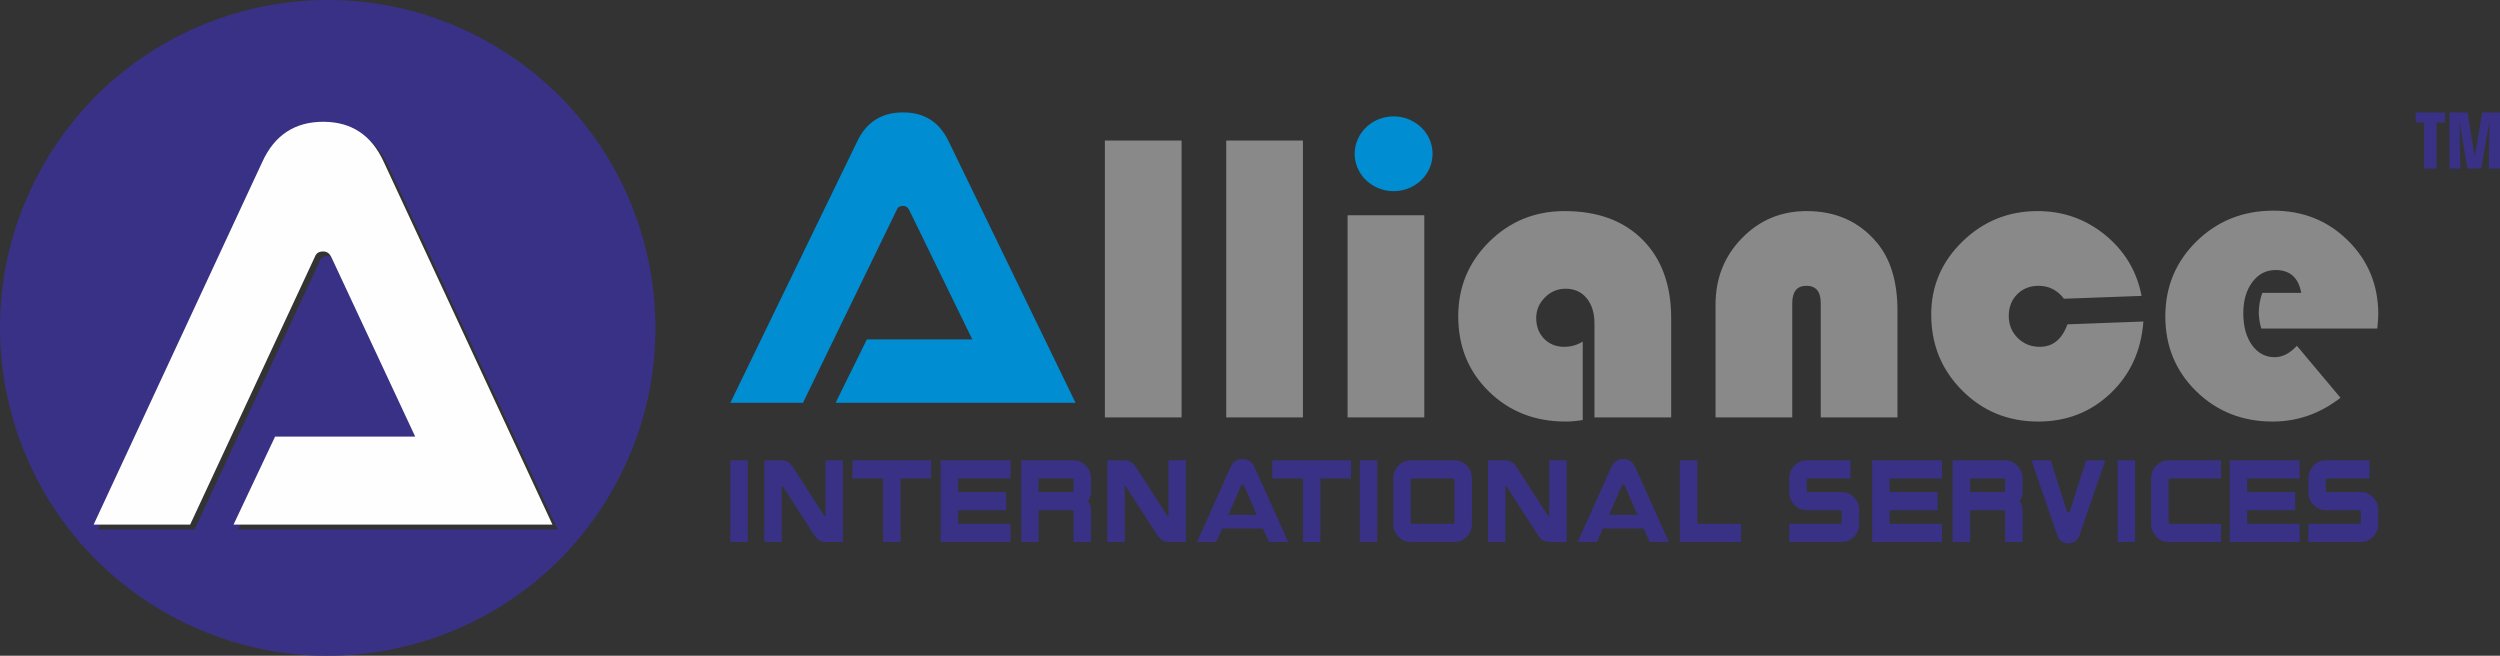
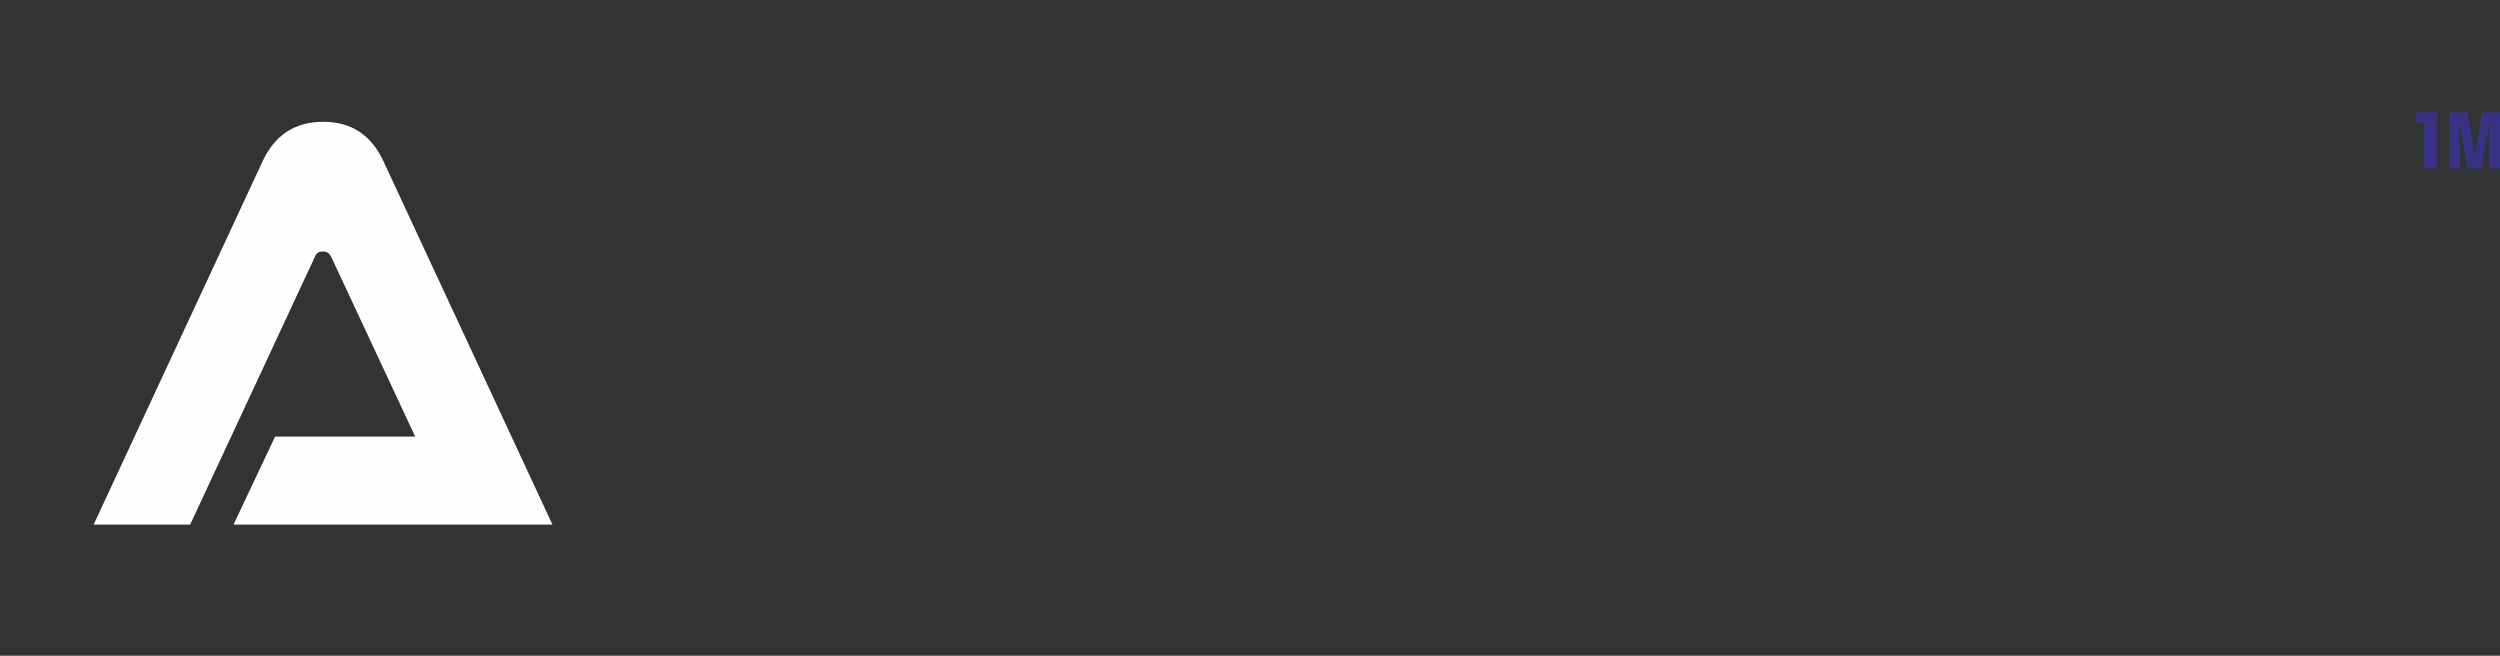
<svg xmlns="http://www.w3.org/2000/svg" width="244" height="64" viewBox="0 0 244 64" fill="none">
  <rect x="0" y="0" width="244" height="64" fill="#333333" stroke="none" />
  <g id="alliance-is-tm-svg 1" clip-path="url(#clip0_289_4202)">
    <g id="Layer_x0020_1">
      <g id="_2140985844272">
-         <path id="Vector" d="M72.984 52.899H71.281V44.929H72.984V52.899ZM82.271 52.899H80.568C80.308 52.899 80.08 52.825 79.885 52.678C79.725 52.562 79.56 52.368 79.388 52.097L76.452 47.546C76.423 47.478 76.372 47.444 76.301 47.444V52.899H74.598V44.929H76.301C76.556 44.929 76.783 45.003 76.985 45.15C77.15 45.273 77.316 45.463 77.481 45.721L80.408 50.273C80.438 50.347 80.491 50.384 80.568 50.384V44.929H82.271V52.899ZM90.874 46.698H87.894V52.899H86.191V46.698H83.202V44.929H90.874V46.698ZM98.627 52.899H91.806V44.929H98.627V46.698H93.509V48.025H98.201V49.794H93.509V51.13H98.627V52.899ZM106.486 52.899H104.783V49.978C104.783 49.855 104.724 49.794 104.605 49.794H101.368V52.899H99.665V44.929H104.783C105.244 44.929 105.643 45.101 105.98 45.445C106.317 45.789 106.486 46.207 106.486 46.698V48.025C106.486 48.197 106.458 48.366 106.402 48.532C106.345 48.698 106.267 48.824 106.167 48.91C106.267 48.995 106.345 49.12 106.402 49.283C106.458 49.446 106.486 49.616 106.486 49.794V52.899ZM104.783 47.85V46.873C104.783 46.756 104.724 46.698 104.605 46.698H101.368V48.025H104.605C104.659 48.025 104.701 48.008 104.734 47.974C104.766 47.94 104.783 47.899 104.783 47.85ZM115.746 52.899H114.043C113.783 52.899 113.555 52.825 113.36 52.678C113.201 52.562 113.035 52.368 112.864 52.097L109.927 47.546C109.898 47.478 109.848 47.444 109.777 47.444V52.899H108.073V44.929H109.777C110.031 44.929 110.258 45.003 110.46 45.15C110.625 45.273 110.791 45.463 110.956 45.721L113.883 50.273C113.913 50.347 113.966 50.384 114.043 50.384V44.929H115.746V52.899ZM125.725 52.899H123.853L123.259 51.572H119.294L118.699 52.899H116.828L120.101 45.602C120.337 45.067 120.731 44.8 121.281 44.8C121.547 44.8 121.779 44.869 121.977 45.007C122.175 45.145 122.333 45.343 122.451 45.602L125.725 52.899ZM122.655 50.246L121.432 47.426C121.396 47.352 121.346 47.315 121.281 47.315C121.204 47.315 121.15 47.352 121.121 47.426L119.897 50.246H122.655ZM131.854 46.698H128.873V52.899H127.171V46.698H124.181V44.929H131.854V46.698ZM134.417 52.899H132.714V44.929H134.417V52.899ZM143.66 51.13C143.66 51.609 143.494 52.024 143.163 52.374C142.832 52.724 142.43 52.899 141.957 52.899H137.69C137.217 52.899 136.815 52.727 136.484 52.383C136.153 52.039 135.987 51.621 135.987 51.13V46.698C135.987 46.207 136.153 45.789 136.484 45.445C136.815 45.101 137.217 44.929 137.69 44.929H141.957C142.43 44.929 142.832 45.101 143.163 45.445C143.494 45.789 143.66 46.207 143.66 46.698V51.13ZM141.957 50.946V46.873C141.957 46.824 141.941 46.782 141.908 46.749C141.876 46.715 141.836 46.698 141.788 46.698H137.859C137.812 46.698 137.772 46.715 137.74 46.749C137.707 46.782 137.69 46.824 137.69 46.873V50.946C137.69 51.001 137.707 51.046 137.74 51.079C137.772 51.113 137.812 51.13 137.859 51.13H141.788C141.901 51.13 141.957 51.069 141.957 50.946ZM152.903 52.899H151.2C150.939 52.899 150.712 52.825 150.517 52.678C150.357 52.562 150.191 52.368 150.02 52.097L147.084 47.546C147.054 47.478 147.004 47.444 146.933 47.444V52.899H145.23V44.929H146.933C147.187 44.929 147.415 45.003 147.616 45.15C147.782 45.273 147.947 45.463 148.113 45.721L151.04 50.273C151.07 50.347 151.123 50.384 151.2 50.384V44.929H152.903V52.899ZM162.881 52.899H161.009L160.415 51.572H156.45L155.856 52.899H153.985L157.258 45.602C157.494 45.067 157.887 44.8 158.437 44.8C158.703 44.8 158.935 44.869 159.133 45.007C159.332 45.145 159.49 45.343 159.608 45.602L162.881 52.899ZM159.812 50.246L158.588 47.426C158.552 47.352 158.502 47.315 158.437 47.315C158.36 47.315 158.307 47.352 158.277 47.426L157.054 50.246H159.812ZM169.924 52.899H163.955V44.929H165.658V51.13H169.924V52.899ZM181.455 51.13C181.455 51.615 181.288 52.032 180.954 52.379C180.62 52.726 180.219 52.899 179.752 52.899H174.634V51.13H179.575C179.693 51.13 179.752 51.069 179.752 50.946V49.978C179.752 49.855 179.693 49.794 179.575 49.794H176.337C175.864 49.794 175.462 49.622 175.13 49.278C174.8 48.934 174.634 48.517 174.634 48.025V46.698C174.634 46.207 174.8 45.789 175.13 45.445C175.462 45.101 175.864 44.929 176.337 44.929H180.603V46.698H176.505C176.458 46.698 176.418 46.715 176.386 46.749C176.353 46.782 176.337 46.824 176.337 46.873V47.85C176.337 47.899 176.353 47.94 176.386 47.974C176.418 48.008 176.458 48.025 176.505 48.025H179.752C180.219 48.025 180.62 48.199 180.954 48.545C181.288 48.893 181.455 49.309 181.455 49.794V51.13ZM189.544 52.899H182.723V44.929H189.544V46.698H184.426V48.025H189.118V49.794H184.426V51.13H189.544V52.899ZM197.403 52.899H195.7V49.978C195.7 49.855 195.641 49.794 195.523 49.794H192.285V52.899H190.582V44.929H195.7C196.161 44.929 196.56 45.101 196.898 45.445C197.235 45.789 197.403 46.207 197.403 46.698V48.025C197.403 48.197 197.375 48.366 197.319 48.532C197.263 48.698 197.184 48.824 197.084 48.91C197.184 48.995 197.263 49.12 197.319 49.283C197.375 49.446 197.403 49.616 197.403 49.794V52.899ZM195.7 47.85V46.873C195.7 46.756 195.641 46.698 195.523 46.698H192.285V48.025H195.523C195.576 48.025 195.619 48.008 195.651 47.974C195.684 47.94 195.7 47.899 195.7 47.85ZM205.475 44.929L202.965 52.235C202.775 52.764 202.411 53.029 201.873 53.029C201.607 53.029 201.382 52.959 201.195 52.821C201.009 52.683 200.871 52.488 200.783 52.235L198.281 44.929H200.153L201.723 49.868C201.741 49.942 201.791 49.978 201.873 49.978C201.95 49.978 202.003 49.942 202.033 49.868L203.603 44.929H205.475ZM208.384 52.899H206.681V44.929H208.384V52.899ZM216.774 52.899H211.657C211.184 52.899 210.782 52.727 210.45 52.383C210.12 52.039 209.954 51.621 209.954 51.13V46.698C209.954 46.207 210.12 45.789 210.45 45.445C210.782 45.101 211.184 44.929 211.657 44.929H216.774V46.698H211.826C211.778 46.698 211.738 46.715 211.706 46.749C211.673 46.782 211.657 46.824 211.657 46.873V50.946C211.657 51.001 211.673 51.046 211.706 51.079C211.738 51.113 211.778 51.13 211.826 51.13H216.774V52.899ZM224.439 52.899H217.618V44.929H224.439V46.698H219.321V48.025H224.013V49.794H219.321V51.13H224.439V52.899ZM232.12 51.13C232.12 51.615 231.953 52.032 231.619 52.379C231.285 52.726 230.884 52.899 230.417 52.899H225.299V51.13H230.24C230.358 51.13 230.417 51.069 230.417 50.946V49.978C230.417 49.855 230.358 49.794 230.24 49.794H227.002C226.529 49.794 226.127 49.622 225.796 49.278C225.465 48.934 225.299 48.517 225.299 48.025V46.698C225.299 46.207 225.465 45.789 225.796 45.445C226.127 45.101 226.529 44.929 227.002 44.929H231.268V46.698H227.171C227.124 46.698 227.084 46.715 227.051 46.749C227.019 46.782 227.002 46.824 227.002 46.873V47.85C227.002 47.899 227.019 47.94 227.051 47.974C227.084 48.008 227.124 48.025 227.171 48.025H230.417C230.884 48.025 231.285 48.199 231.619 48.545C231.953 48.893 232.12 49.309 232.12 49.794V51.13Z" fill="#393185" />
-         <path id="Vector_2" d="M104.974 39.314H81.554L84.606 33.123H94.896L88.715 20.451C88.581 20.215 88.391 20.096 88.144 20.096C87.831 20.096 87.629 20.215 87.539 20.451L78.368 39.314H71.281L83.676 13.777C84.572 11.906 86.061 10.971 88.144 10.971C90.204 10.971 91.683 11.906 92.578 13.777L104.974 39.314ZM134.117 18.169C132.299 17.161 131.676 14.93 132.726 13.184C133.775 11.439 136.1 10.841 137.919 11.849C139.737 12.856 140.36 15.088 139.31 16.833C138.26 18.578 135.935 19.176 134.117 18.169Z" fill="#008DD2" />
-         <path id="Vector_3" fill-rule="evenodd" clip-rule="evenodd" d="M115.322 13.714V40.738H107.835V13.714H115.322ZM127.166 13.714V40.738H119.68V13.714H127.166ZM139.01 21.007V40.738H131.524V21.007H139.01ZM154.475 33.337V40.995C153.861 41.096 153.302 41.143 152.798 41.143C149.804 41.143 147.316 40.164 145.318 38.212C143.32 36.261 142.324 33.817 142.324 30.873C142.324 28.009 143.333 25.585 145.352 23.593C147.363 21.602 149.818 20.602 152.709 20.602C155.928 20.602 158.464 21.534 160.326 23.404C162.18 25.275 163.107 27.827 163.107 31.062V40.738H155.62V31.595C155.62 30.555 155.368 29.725 154.857 29.103C154.352 28.489 153.664 28.178 152.804 28.178C152.027 28.178 151.352 28.462 150.786 29.029C150.22 29.596 149.934 30.265 149.934 31.041C149.934 31.858 150.193 32.534 150.704 33.06C151.222 33.587 151.877 33.85 152.668 33.85C153.316 33.85 153.923 33.682 154.475 33.337ZM185.193 40.738H177.706V29.596C177.706 28.462 177.243 27.895 176.308 27.895C175.388 27.895 174.924 28.462 174.924 29.596V40.738H167.437V29.731C167.437 27.165 168.297 24.998 170.015 23.242C171.733 21.48 173.833 20.602 176.329 20.602C179.172 20.602 181.457 21.622 183.175 23.668C184.518 25.261 185.193 27.483 185.193 30.326V40.738ZM201.783 31.656L209.195 31.379C208.984 34.222 207.913 36.565 205.983 38.395C204.054 40.225 201.701 41.143 198.933 41.143C196.001 41.143 193.533 40.137 191.514 38.118C189.496 36.099 188.487 33.628 188.487 30.704C188.487 27.922 189.503 25.545 191.541 23.566C193.58 21.588 196.021 20.602 198.872 20.602C201.361 20.602 203.556 21.379 205.465 22.932C207.368 24.492 208.554 26.47 209.018 28.88L201.449 29.157C200.794 28.314 199.97 27.895 198.974 27.895C198.122 27.895 197.419 28.172 196.874 28.725C196.328 29.279 196.055 29.981 196.055 30.825C196.055 31.683 196.342 32.399 196.921 32.979C197.501 33.56 198.224 33.85 199.09 33.85C200.351 33.85 201.251 33.121 201.783 31.656ZM232.024 32.068H220.698C220.541 31.5 220.459 30.987 220.459 30.515C220.459 29.86 220.575 29.212 220.8 28.584H224.599C224.332 27.098 223.501 26.355 222.103 26.355C221.169 26.355 220.412 26.747 219.825 27.537C219.239 28.32 218.946 29.333 218.946 30.562C218.946 31.845 219.225 32.878 219.791 33.675C220.357 34.465 221.101 34.863 222.021 34.863C222.764 34.863 223.487 34.492 224.176 33.749L228.431 38.82C226.446 40.367 224.237 41.143 221.81 41.143C218.857 41.143 216.368 40.157 214.357 38.192C212.345 36.221 211.336 33.79 211.336 30.879C211.336 27.989 212.352 25.545 214.384 23.553C216.423 21.561 218.918 20.561 221.878 20.561C224.769 20.561 227.203 21.534 229.167 23.485C231.138 25.43 232.12 27.827 232.12 30.684C232.12 30.974 232.085 31.433 232.024 32.068Z" fill="#898989" />
-         <path id="Vector_4" fill-rule="evenodd" clip-rule="evenodd" d="M15.995 59.708C0.699 50.873 -4.541 31.306 4.29 16.003C13.121 0.699 32.679 -4.543 47.975 4.292C63.27 13.127 68.511 32.694 59.68 47.997C50.849 63.301 31.291 68.543 15.995 59.708ZM54.426 51.676H23.229L27.294 43.08H41.002L32.768 25.486C32.589 25.158 32.335 24.994 32.007 24.994C31.59 24.994 31.321 25.158 31.202 25.486L18.986 51.676H9.544L26.056 16.219C27.249 13.622 29.233 12.324 32.007 12.324C34.752 12.324 36.721 13.622 37.914 16.219L54.426 51.676Z" fill="#393185" />
        <path id="Vector_5" d="M53.918 51.2H22.793L26.848 42.613H40.524L32.31 25.035C32.131 24.707 31.878 24.543 31.55 24.543C31.134 24.543 30.866 24.707 30.747 25.035L18.559 51.2H9.139L25.613 15.777C26.803 13.183 28.782 11.886 31.55 11.886C34.289 11.886 36.253 13.183 37.443 15.777L53.918 51.2Z" fill="#FEFEFE" />
-         <path id="Vector_6" d="M236.595 16.457V11.955H235.775V10.971H238.632V11.955H237.812V16.457H236.595ZM239.072 16.457V10.971H240.832L241.532 15.301L242.266 10.971H244V16.457H242.899L242.974 11.821L242.164 16.457H240.819L240.035 11.821L240.122 16.457H239.072Z" fill="#393185" />
+         <path id="Vector_6" d="M236.595 16.457V11.955H235.775V10.971H238.632H237.812V16.457H236.595ZM239.072 16.457V10.971H240.832L241.532 15.301L242.266 10.971H244V16.457H242.899L242.974 11.821L242.164 16.457H240.819L240.035 11.821L240.122 16.457H239.072Z" fill="#393185" />
      </g>
    </g>
  </g>
  <defs>
    <clipPath id="clip0_289_4202">
      <rect width="244" height="64" fill="white" />
    </clipPath>
  </defs>
</svg>